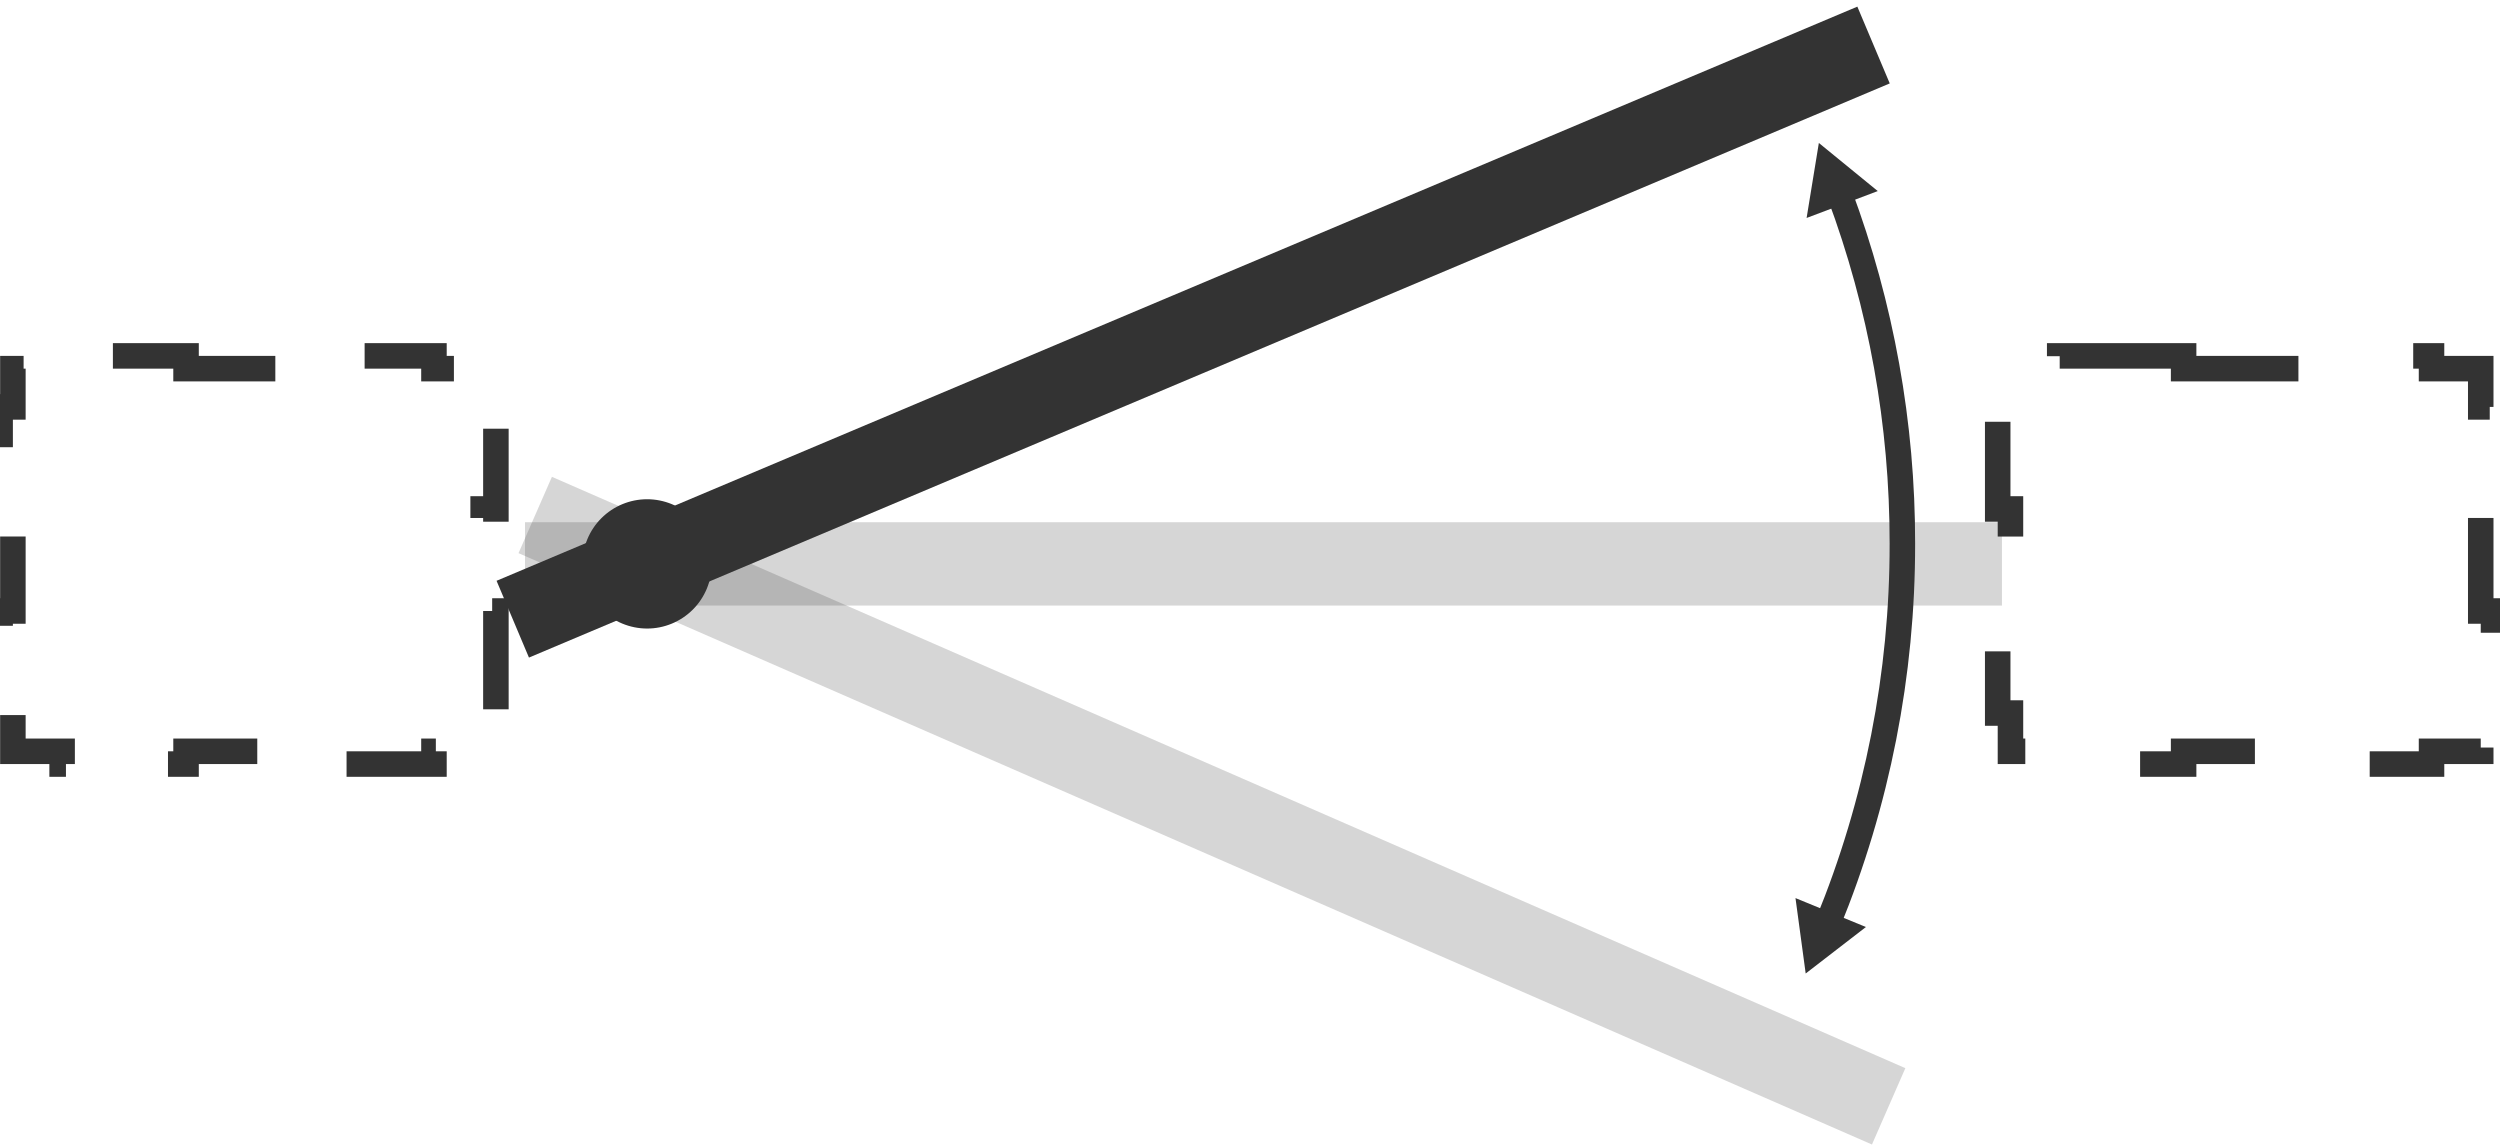
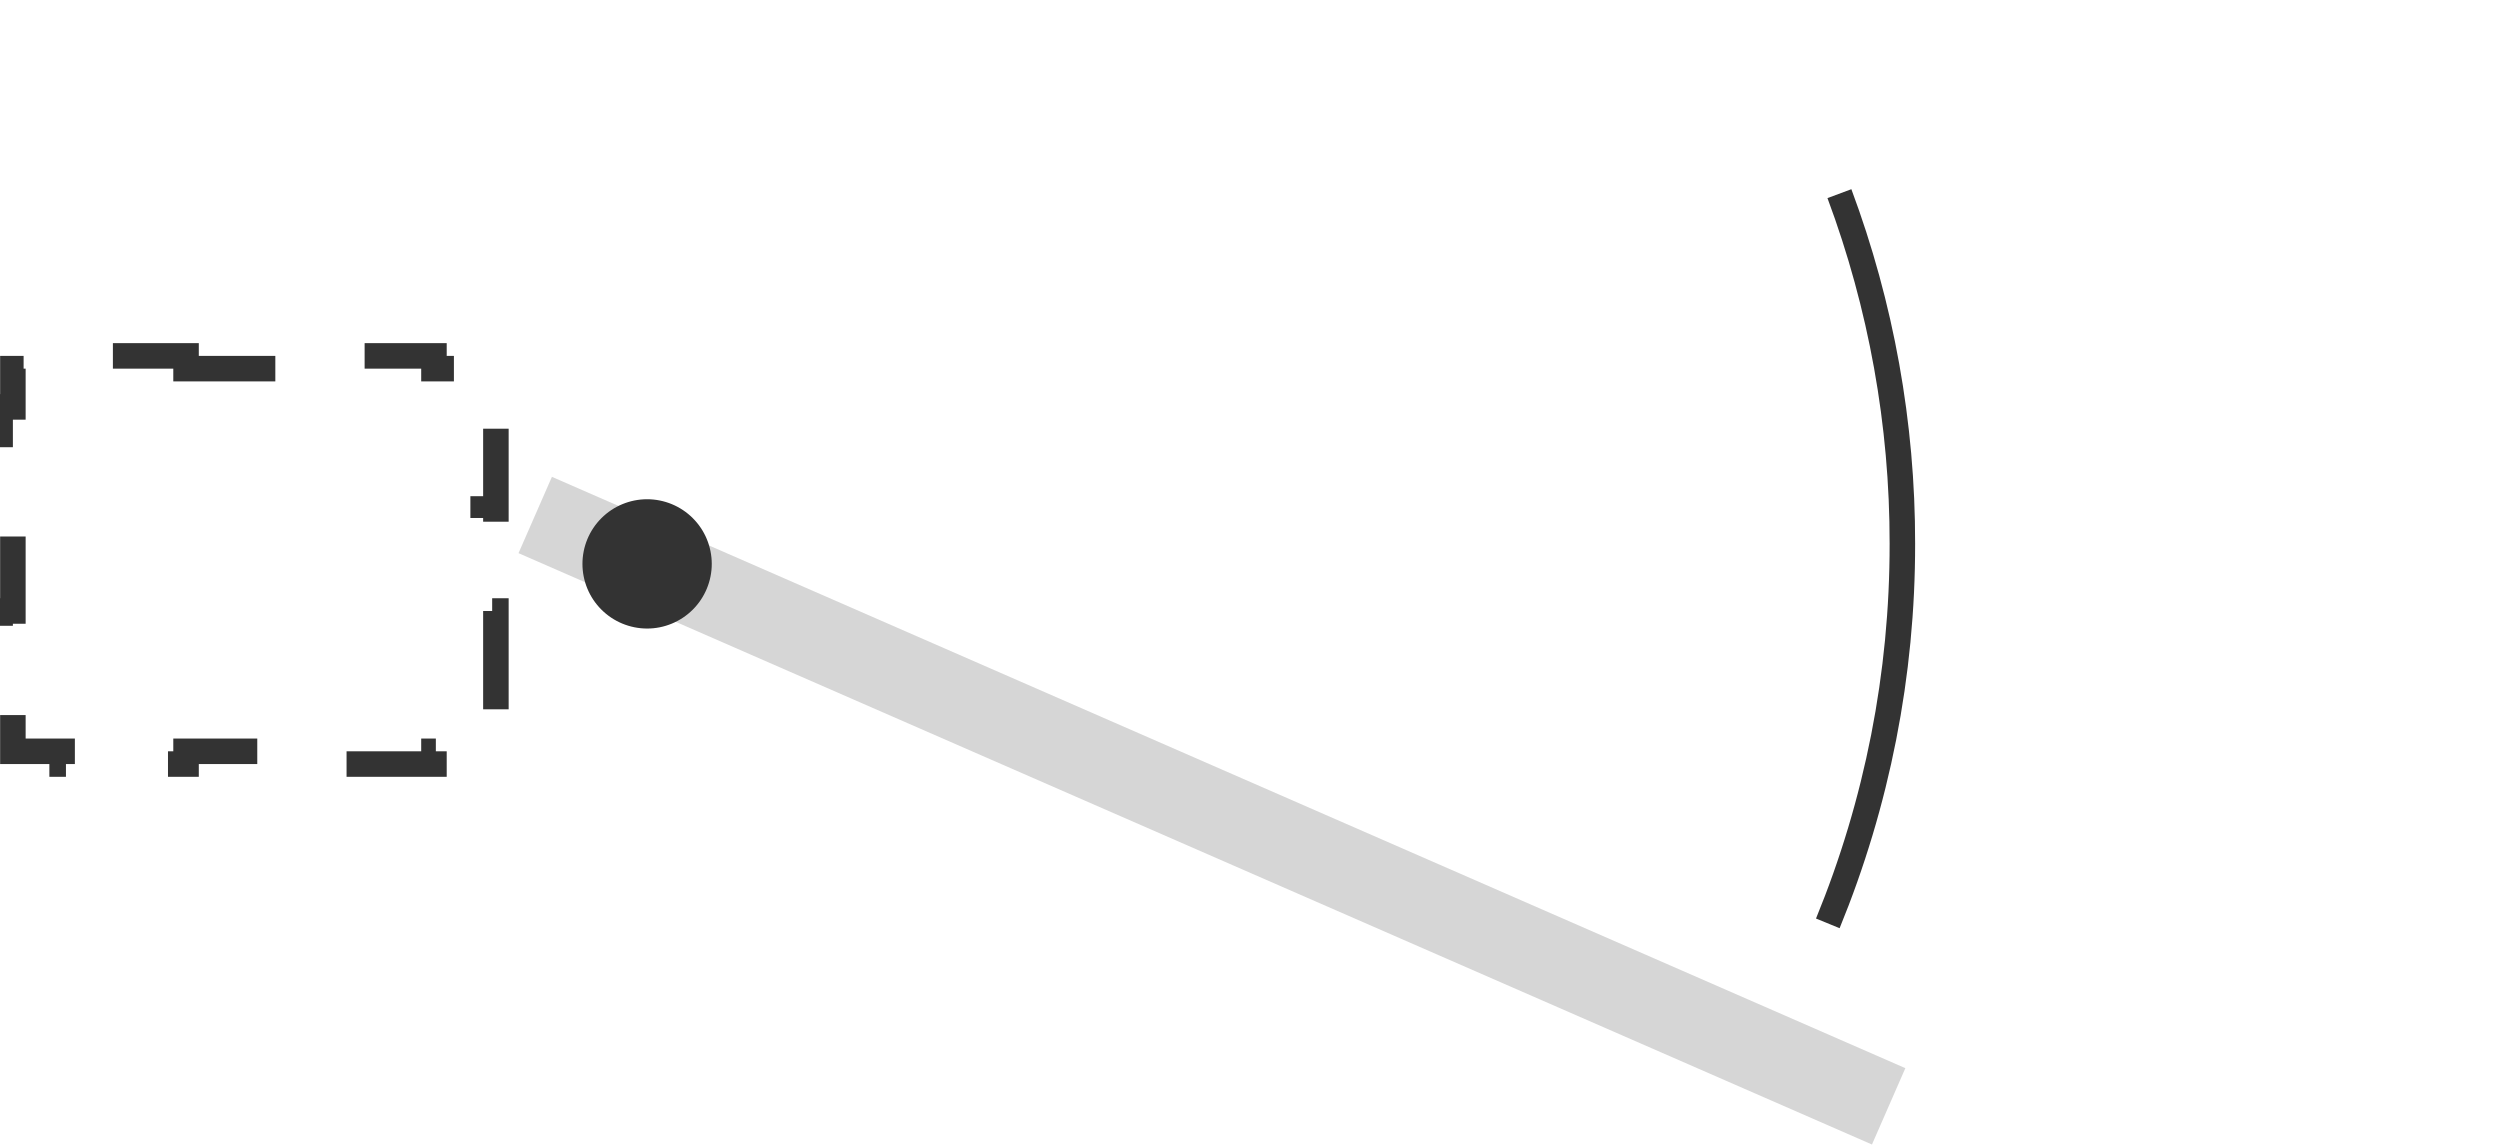
<svg xmlns="http://www.w3.org/2000/svg" width="98" height="45" viewBox="0 0 98 45" fill="none">
-   <path d="M78.477 23.738H20.58V20.471H78.477V23.738Z" fill="#333333" fill-opacity="0.2" />
  <path d="M20.326 21.684L73.381 44.865L74.69 41.872L21.635 18.692L20.326 21.684Z" fill="#333333" fill-opacity="0.2" />
  <path d="M7.293 13.951V14.451H12.151V13.951H17.011V14.451H18.939V15.951H19.439V19.951H18.939V23.951H19.439V27.951H18.939V29.451H17.011V29.951H12.151V29.451H7.293V29.951H2.435V29.451H0.505V27.951H0.005V23.951H0.505V19.951H0.005V15.951H0.505V14.451H2.435V13.951H7.293Z" stroke="#333333" stroke-dasharray="4 4" />
-   <path d="M85.598 13.951V14.451H90.457V13.951H95.316V14.451H97.245V15.951H97.745V19.951H97.245V23.951H97.745V27.951H97.245V29.451H95.316V29.951H90.457V29.451H85.598V29.951H80.74V29.451H78.81V27.951H78.31V23.951H78.81V19.951H78.31V15.951H78.81V14.451H80.74V13.951H85.598Z" stroke="#333333" stroke-dasharray="5 5" />
-   <path d="M72.808 0.26L19.465 22.767L20.735 25.777L74.078 3.27L72.808 0.26Z" fill="#333333" />
  <path d="M27.901 22.105C27.901 22.777 27.633 23.422 27.158 23.897C26.682 24.372 26.038 24.639 25.366 24.639C24.694 24.638 24.049 24.371 23.574 23.896C23.099 23.421 22.832 22.777 22.832 22.105C22.832 21.433 23.099 20.788 23.574 20.313C24.049 19.838 24.694 19.571 25.366 19.57C25.698 19.57 26.028 19.636 26.336 19.763C26.643 19.89 26.923 20.077 27.158 20.312C27.394 20.548 27.581 20.827 27.708 21.135C27.835 21.442 27.901 21.772 27.901 22.105Z" fill="#333333" />
  <path d="M72.105 7.591C73.743 11.981 74.579 16.629 74.573 21.314C74.58 26.418 73.587 31.474 71.65 36.196" stroke="#333333" />
-   <path d="M70.819 8.544L71.299 5.604L73.608 7.49L70.819 8.544Z" fill="#333333" />
-   <path d="M70.383 35.205L70.783 38.161L73.144 36.339L70.383 35.205Z" fill="#333333" />
</svg>